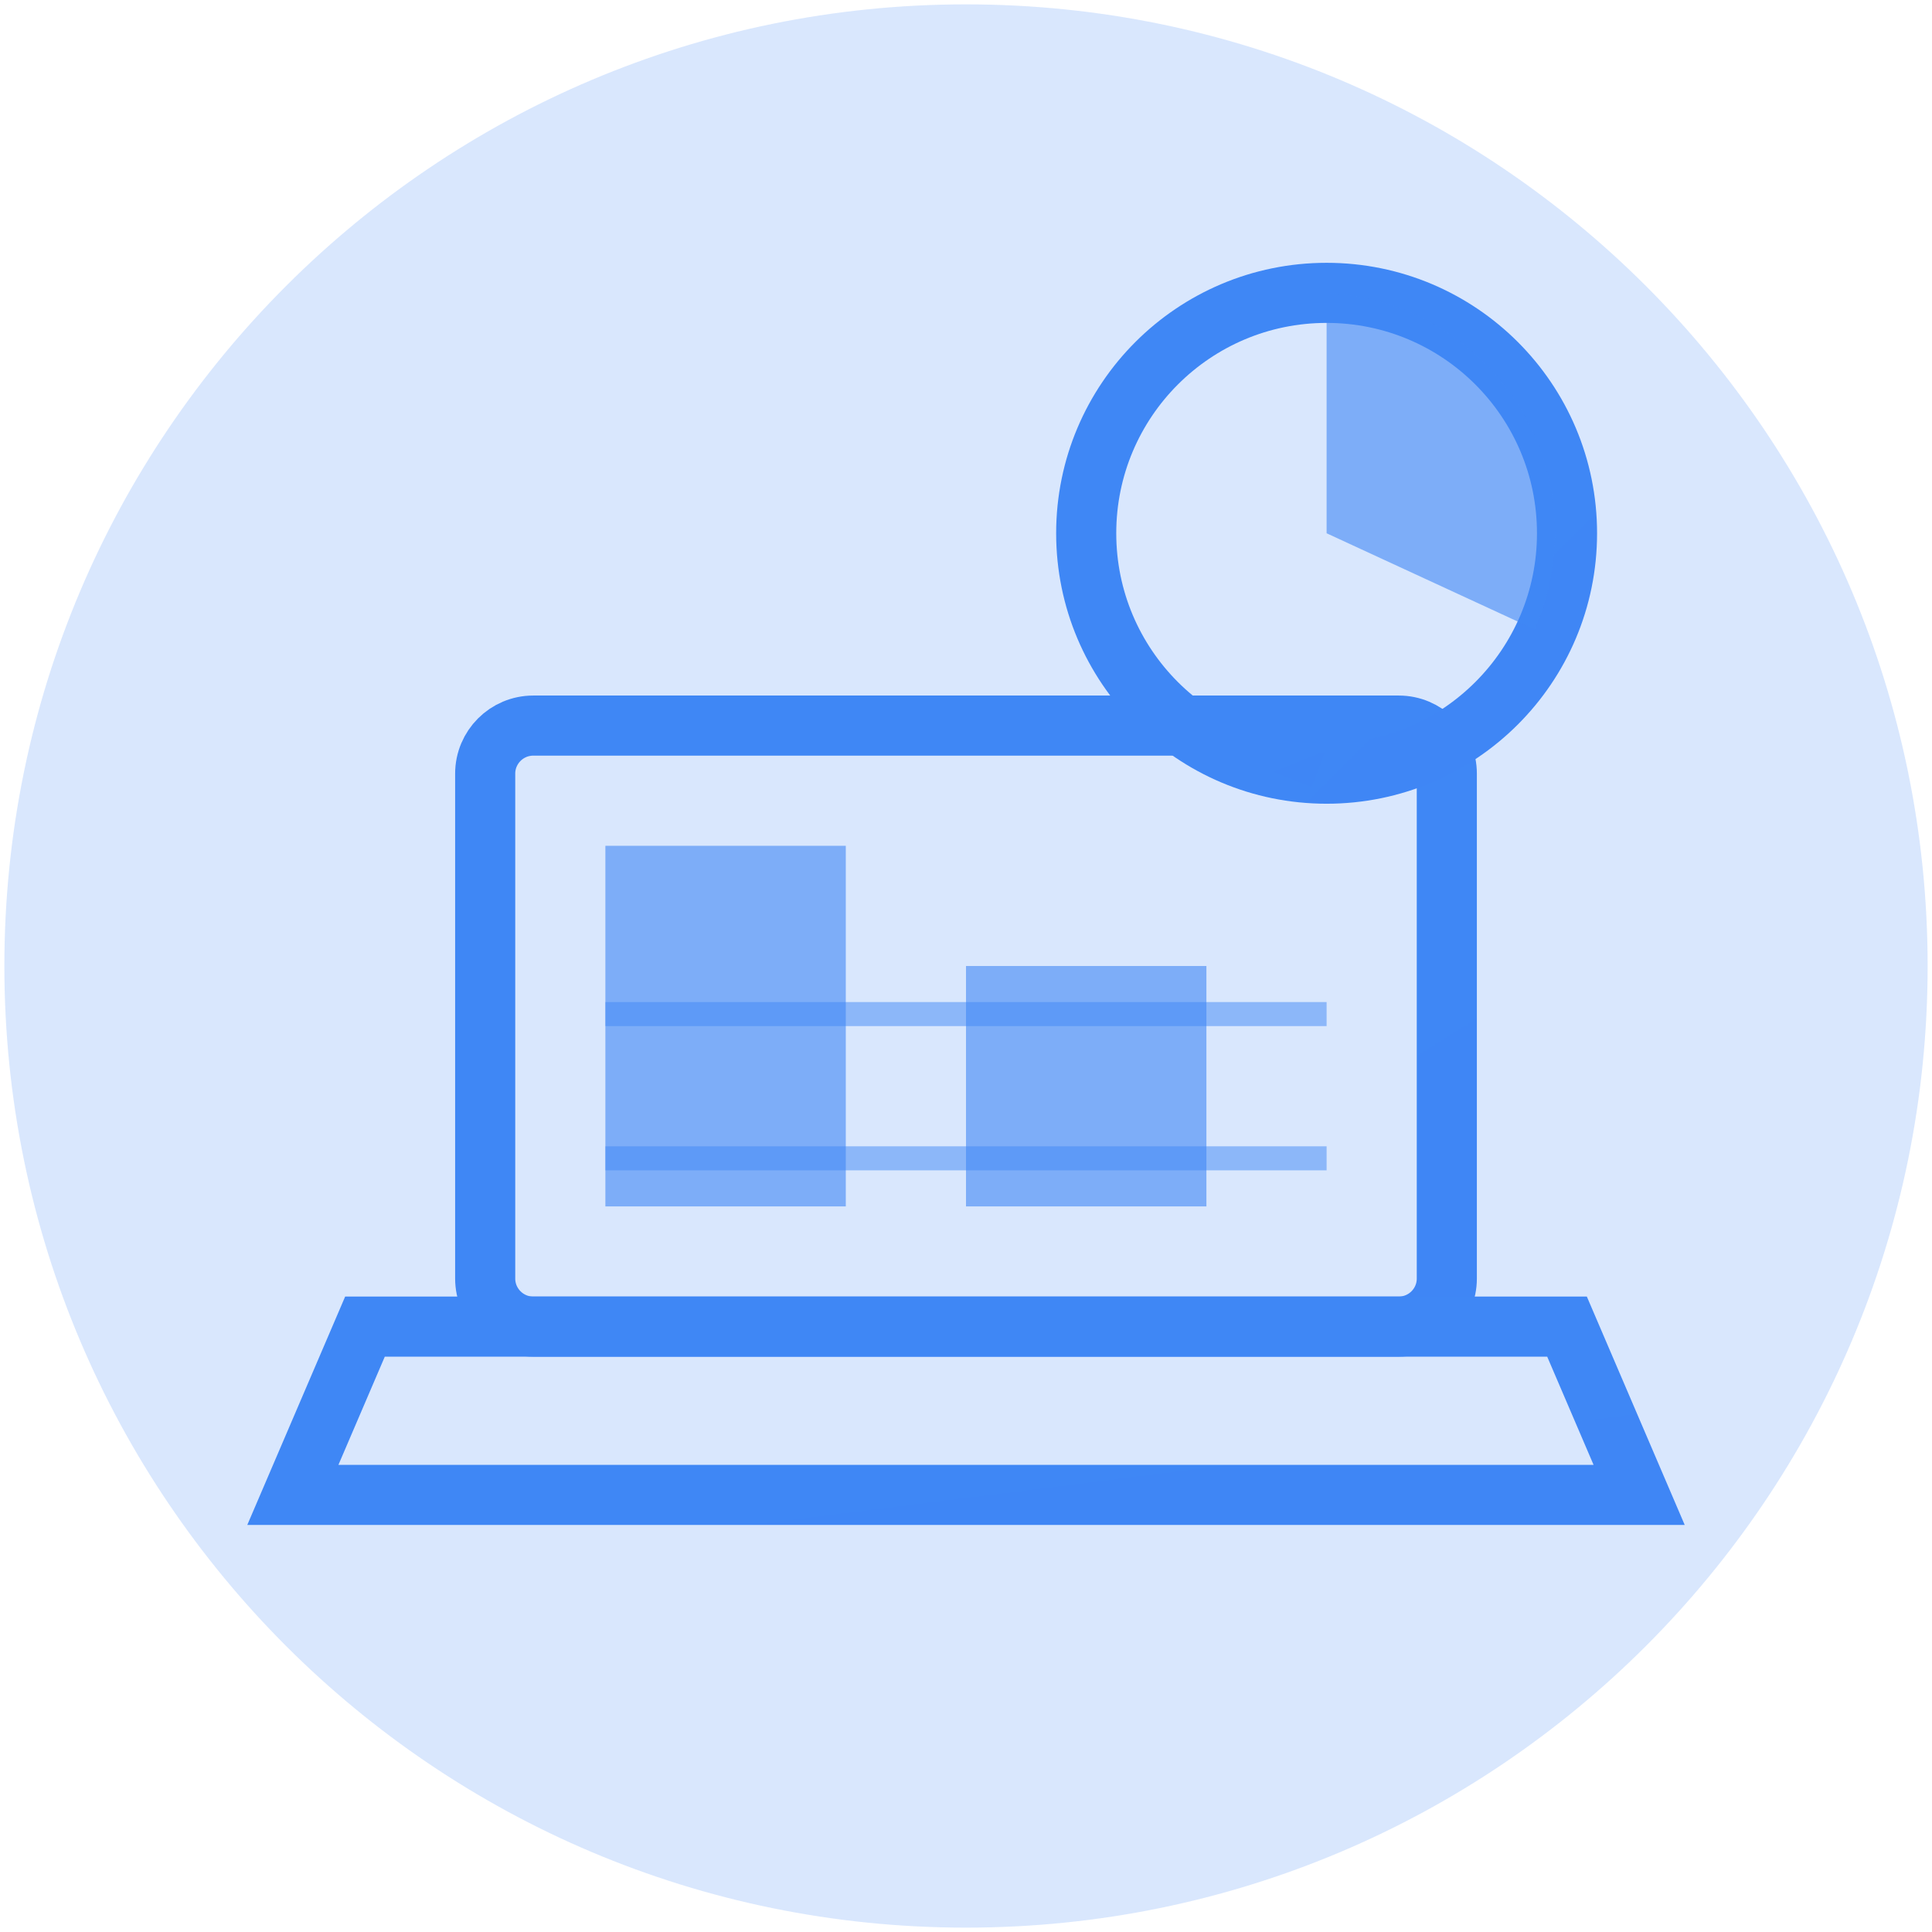
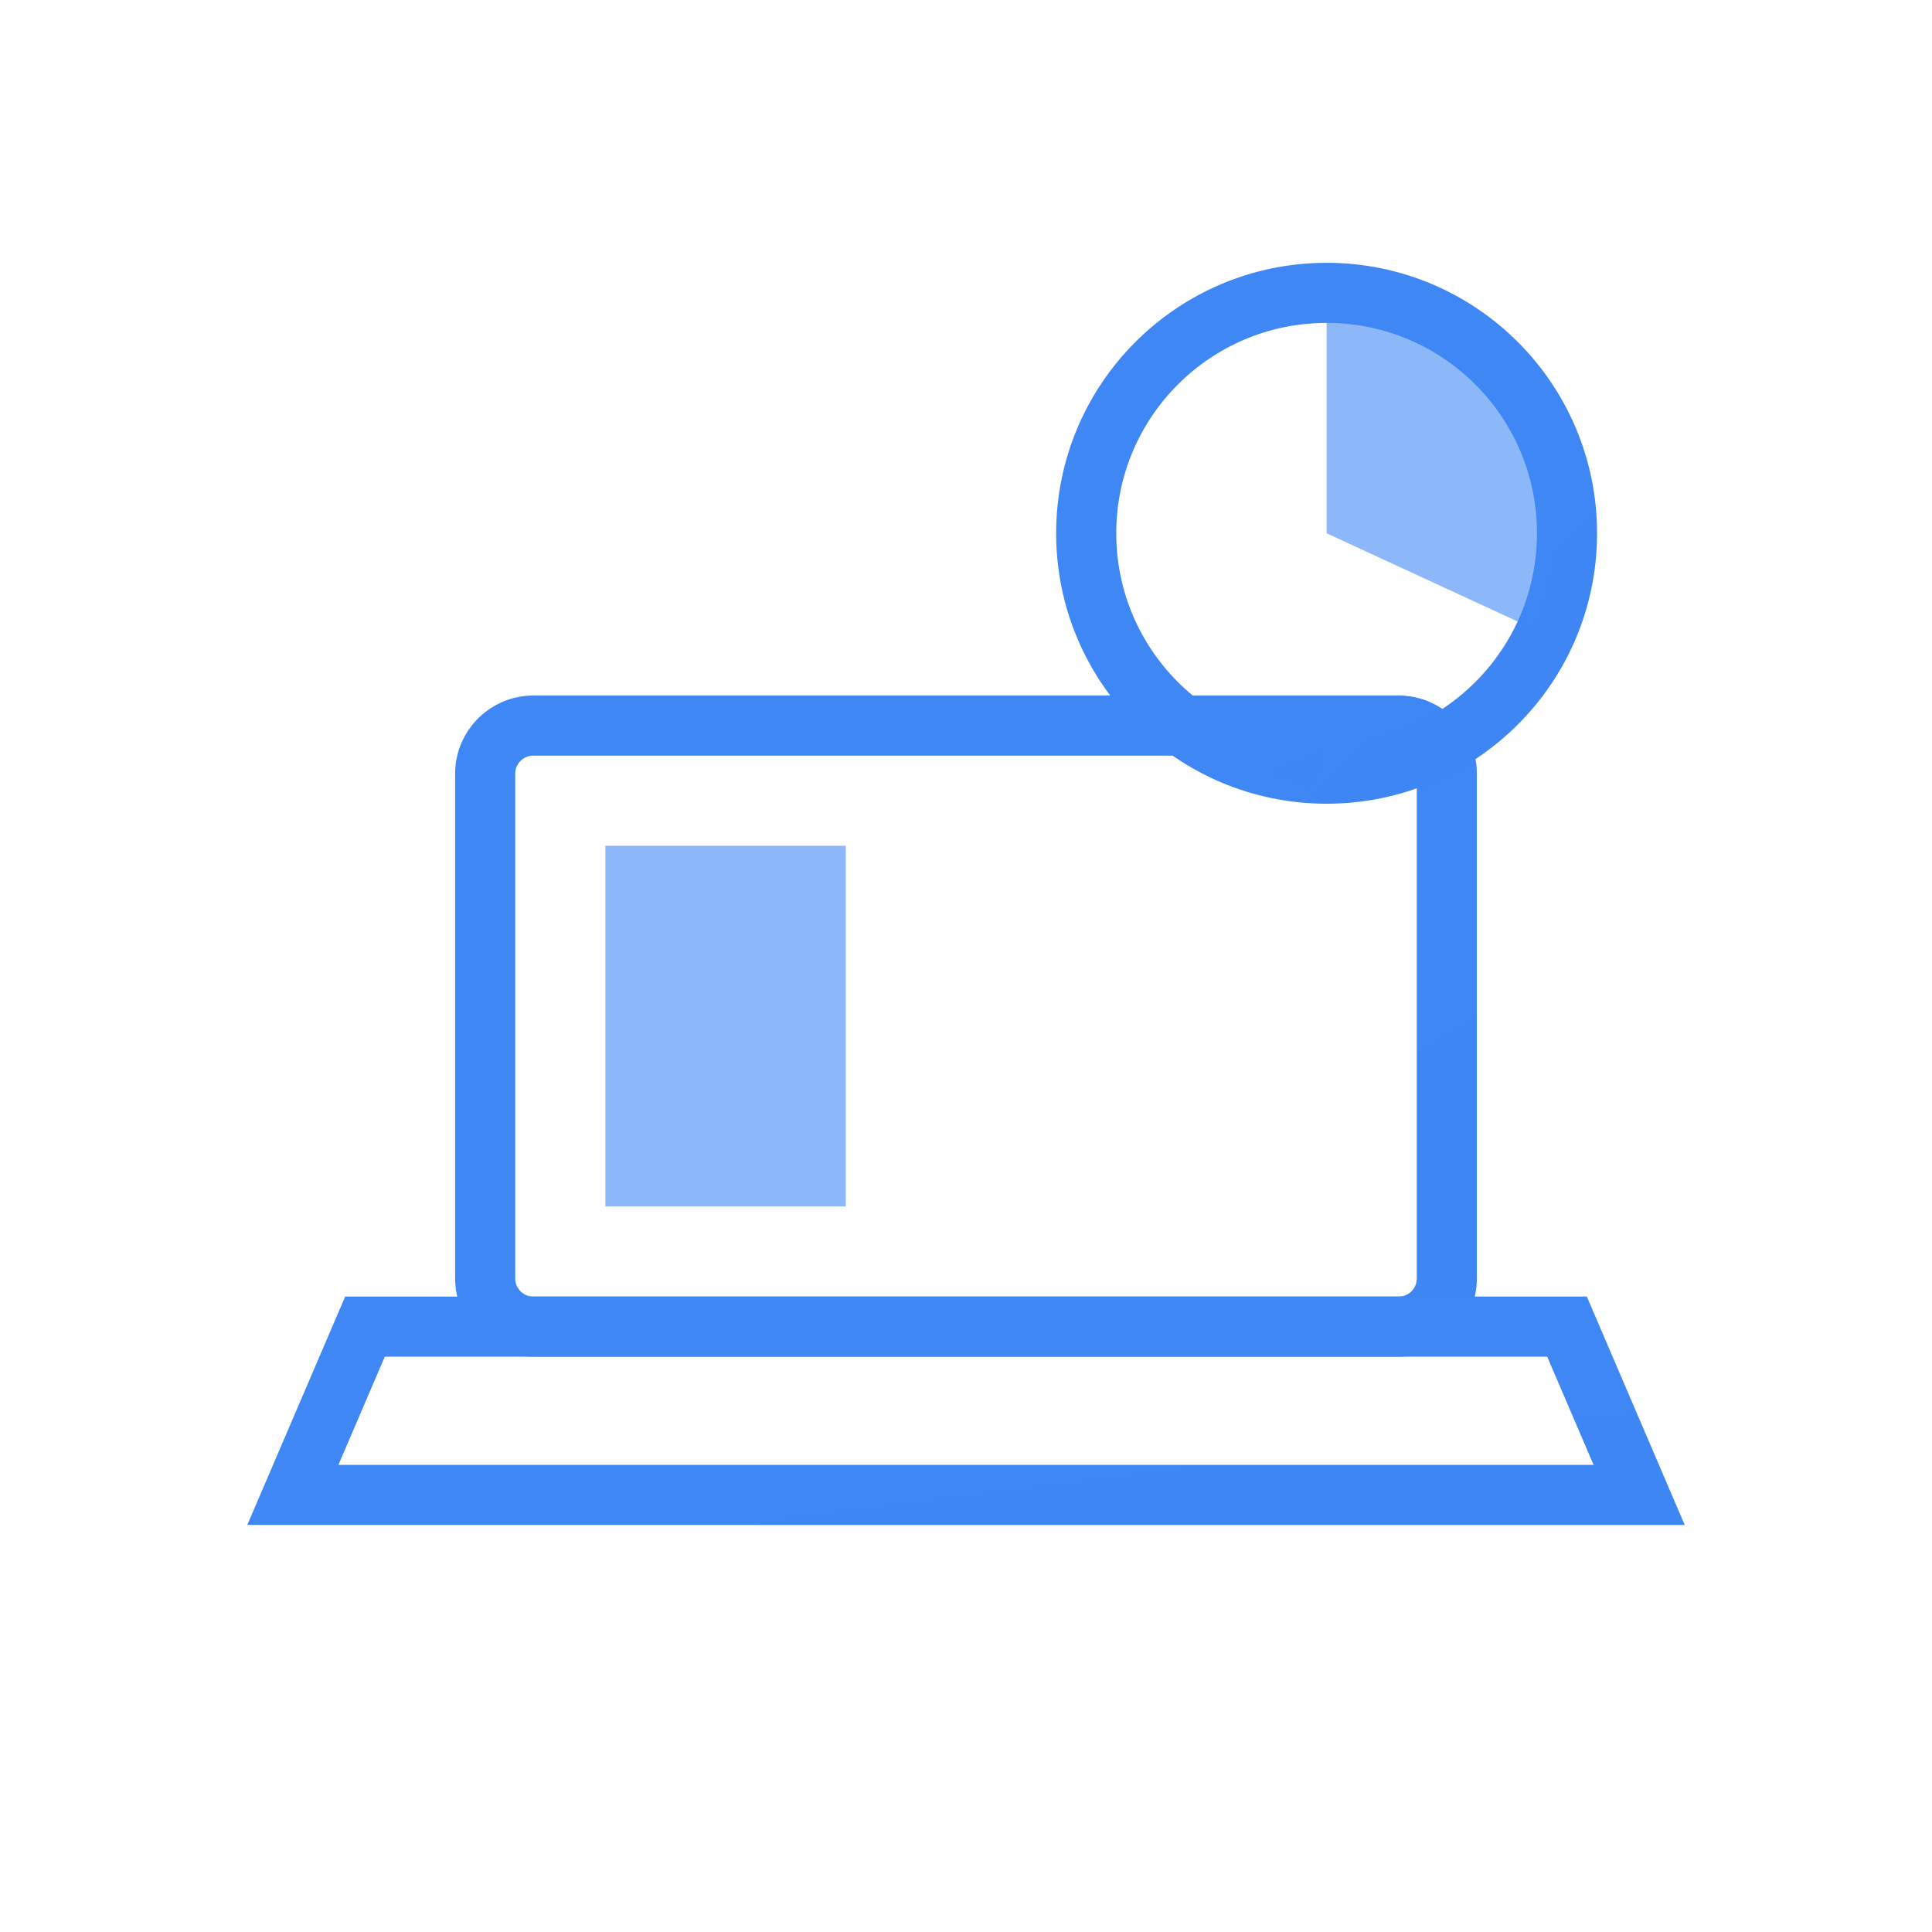
<svg xmlns="http://www.w3.org/2000/svg" width="221" height="221" viewBox="0 0 221 221" fill="none">
-   <path opacity="0.2" d="M110.5 220.5C171.251 220.5 220.5 171.251 220.5 110.5C220.5 49.749 171.251 0.5 110.5 0.5C49.749 0.5 0.5 49.749 0.5 110.5C0.5 171.251 49.749 220.5 110.5 220.5Z" fill="url(#paint0_linear_775_43)" />
  <path d="M160 83H61C57.962 83 55.5 85.462 55.5 88.5V146.25C55.5 149.288 57.962 151.75 61 151.75H160C163.038 151.75 165.5 149.288 165.5 146.25V88.5C165.5 85.462 163.038 83 160 83Z" stroke="url(#paint1_linear_775_43)" stroke-width="6.875" />
-   <path d="M41.75 151.75H179.25L187.5 171H33.5L41.75 151.75Z" stroke="url(#paint2_linear_775_43)" stroke-width="6.875" />
+   <path d="M41.75 151.75H179.25L187.5 171H33.5Z" stroke="url(#paint2_linear_775_43)" stroke-width="6.875" />
  <path opacity="0.6" d="M96.75 96.75H69.25V138H96.75V96.75Z" fill="url(#paint3_linear_775_43)" />
-   <path opacity="0.6" d="M138 110.5H110.5V138H138V110.5Z" fill="url(#paint4_linear_775_43)" />
-   <path d="M69.25 116H151.75" stroke="url(#paint5_linear_775_43)" stroke-opacity="0.5" stroke-width="2.75" />
-   <path d="M69.25 132.5H151.75" stroke="url(#paint6_linear_775_43)" stroke-opacity="0.5" stroke-width="2.75" />
  <path d="M151.75 88.5C166.938 88.5 179.25 76.188 179.25 61C179.25 45.812 166.938 33.5 151.75 33.5C136.562 33.5 124.25 45.812 124.25 61C124.25 76.188 136.562 88.5 151.75 88.5Z" stroke="url(#paint7_linear_775_43)" stroke-width="6.875" />
  <path opacity="0.6" d="M151.75 61V33.5C156.198 33.722 160.524 35.022 164.359 37.286C168.193 39.55 171.421 42.712 173.763 46.499C176.106 50.286 177.494 54.585 177.807 59.027C178.121 63.469 177.352 67.921 175.565 72L151.75 61Z" fill="url(#paint8_linear_775_43)" />
-   <path d="M138 83L151.75 88.5L138 83Z" fill="black" />
  <path d="M138 83L151.75 88.5" stroke="url(#paint9_linear_775_43)" stroke-width="4.125" stroke-dasharray="5.5 2.75" />
  <defs>
    <linearGradient id="paint0_linear_775_43" x1="0.5" y1="0.5" x2="22000.5" y2="22000.5" gradientUnits="userSpaceOnUse">
      <stop stop-color="#3F87F5" />
      <stop offset="1" stop-color="#5D45E0" />
    </linearGradient>
    <linearGradient id="paint1_linear_775_43" x1="55.5" y1="83" x2="6235.28" y2="9970.64" gradientUnits="userSpaceOnUse">
      <stop stop-color="#3F87F5" />
      <stop offset="1" stop-color="#5D45E0" />
    </linearGradient>
    <linearGradient id="paint2_linear_775_43" x1="33.5" y1="151.75" x2="507.346" y2="3942.52" gradientUnits="userSpaceOnUse">
      <stop stop-color="#3F87F5" />
      <stop offset="1" stop-color="#5D45E0" />
    </linearGradient>
    <linearGradient id="paint3_linear_775_43" x1="69.25" y1="96.75" x2="3876.94" y2="2635.21" gradientUnits="userSpaceOnUse">
      <stop stop-color="#3F87F5" />
      <stop offset="1" stop-color="#5D45E0" />
    </linearGradient>
    <linearGradient id="paint4_linear_775_43" x1="110.5" y1="110.5" x2="2860.5" y2="2860.5" gradientUnits="userSpaceOnUse">
      <stop stop-color="#3F87F5" />
      <stop offset="1" stop-color="#5D45E0" />
    </linearGradient>
    <linearGradient id="paint5_linear_775_43" x1="-nan" y1="-nan" x2="-nan" y2="-nan" gradientUnits="userSpaceOnUse">
      <stop stop-color="#3F87F5" />
      <stop offset="1" stop-color="#5D45E0" />
    </linearGradient>
    <linearGradient id="paint6_linear_775_43" x1="-nan" y1="-nan" x2="-nan" y2="-nan" gradientUnits="userSpaceOnUse">
      <stop stop-color="#3F87F5" />
      <stop offset="1" stop-color="#5D45E0" />
    </linearGradient>
    <linearGradient id="paint7_linear_775_43" x1="124.25" y1="33.5" x2="5624.25" y2="5533.5" gradientUnits="userSpaceOnUse">
      <stop stop-color="#3F87F5" />
      <stop offset="1" stop-color="#5D45E0" />
    </linearGradient>
    <linearGradient id="paint8_linear_775_43" x1="151.75" y1="33.5" x2="3729.44" y2="2461.3" gradientUnits="userSpaceOnUse">
      <stop stop-color="#3F87F5" />
      <stop offset="1" stop-color="#5D45E0" />
    </linearGradient>
    <linearGradient id="paint9_linear_775_43" x1="138" y1="83" x2="517.31" y2="1031.28" gradientUnits="userSpaceOnUse">
      <stop stop-color="#3F87F5" />
      <stop offset="1" stop-color="#5D45E0" />
    </linearGradient>
  </defs>
</svg>